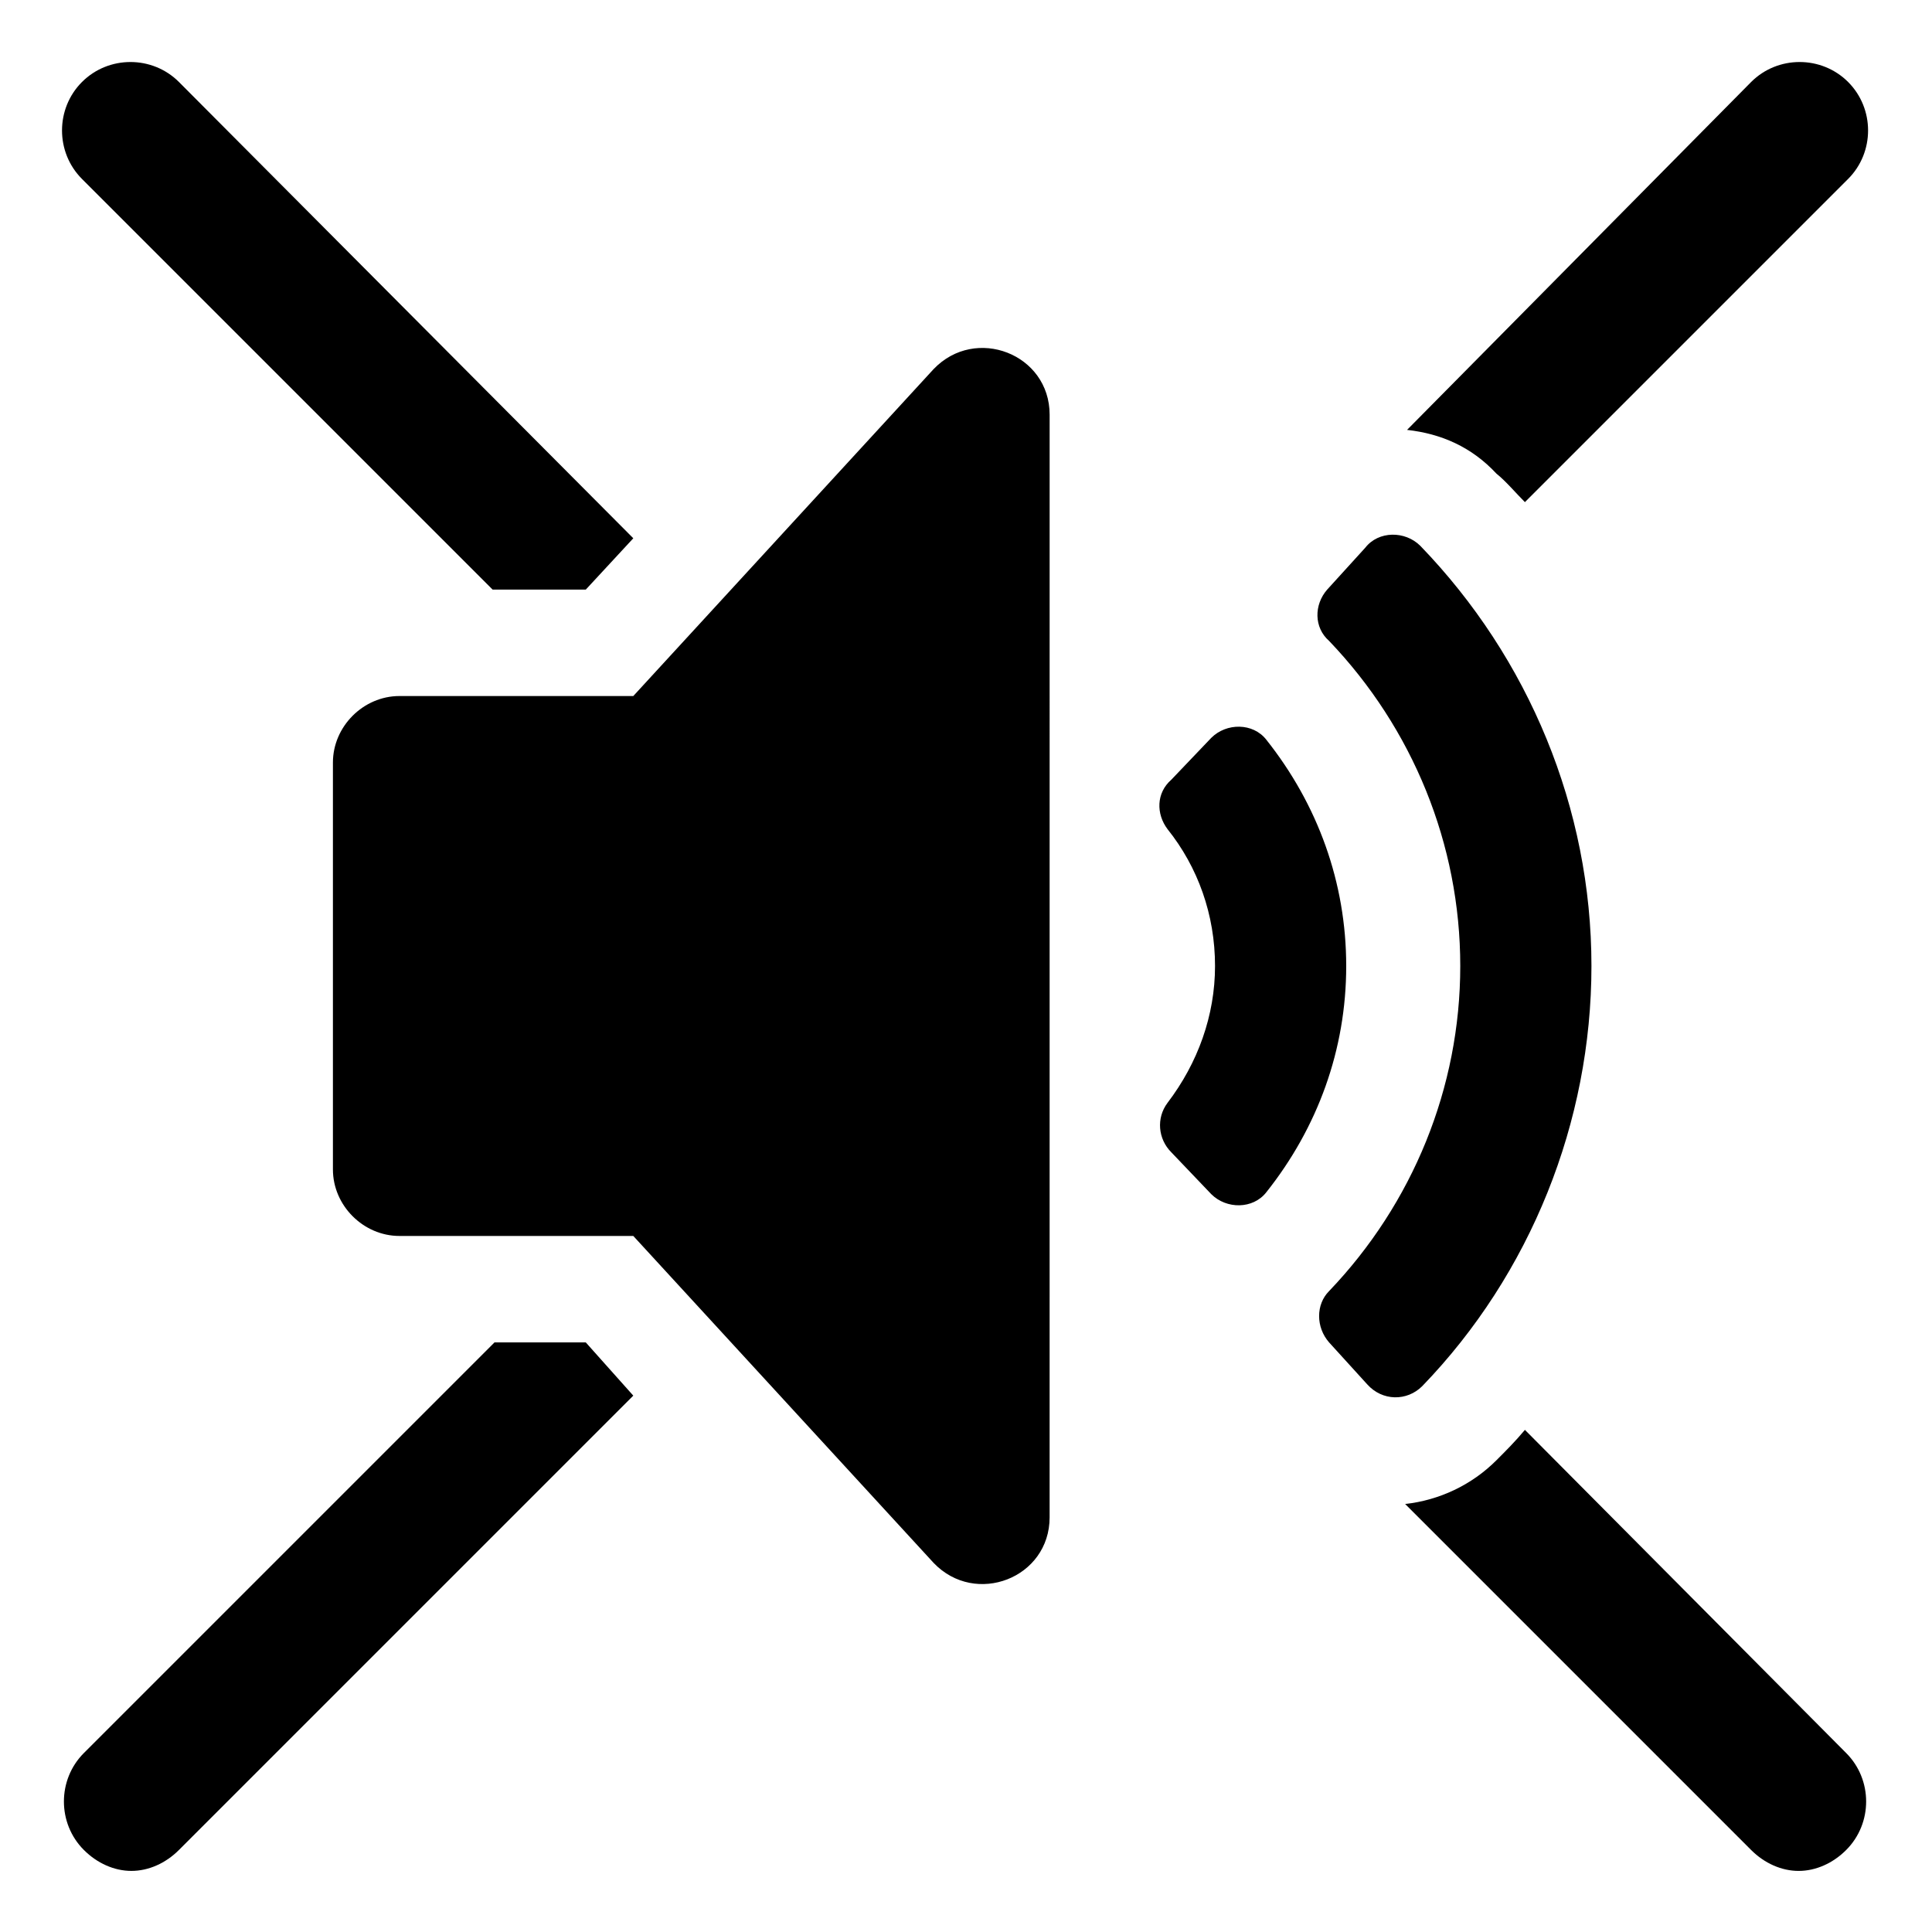
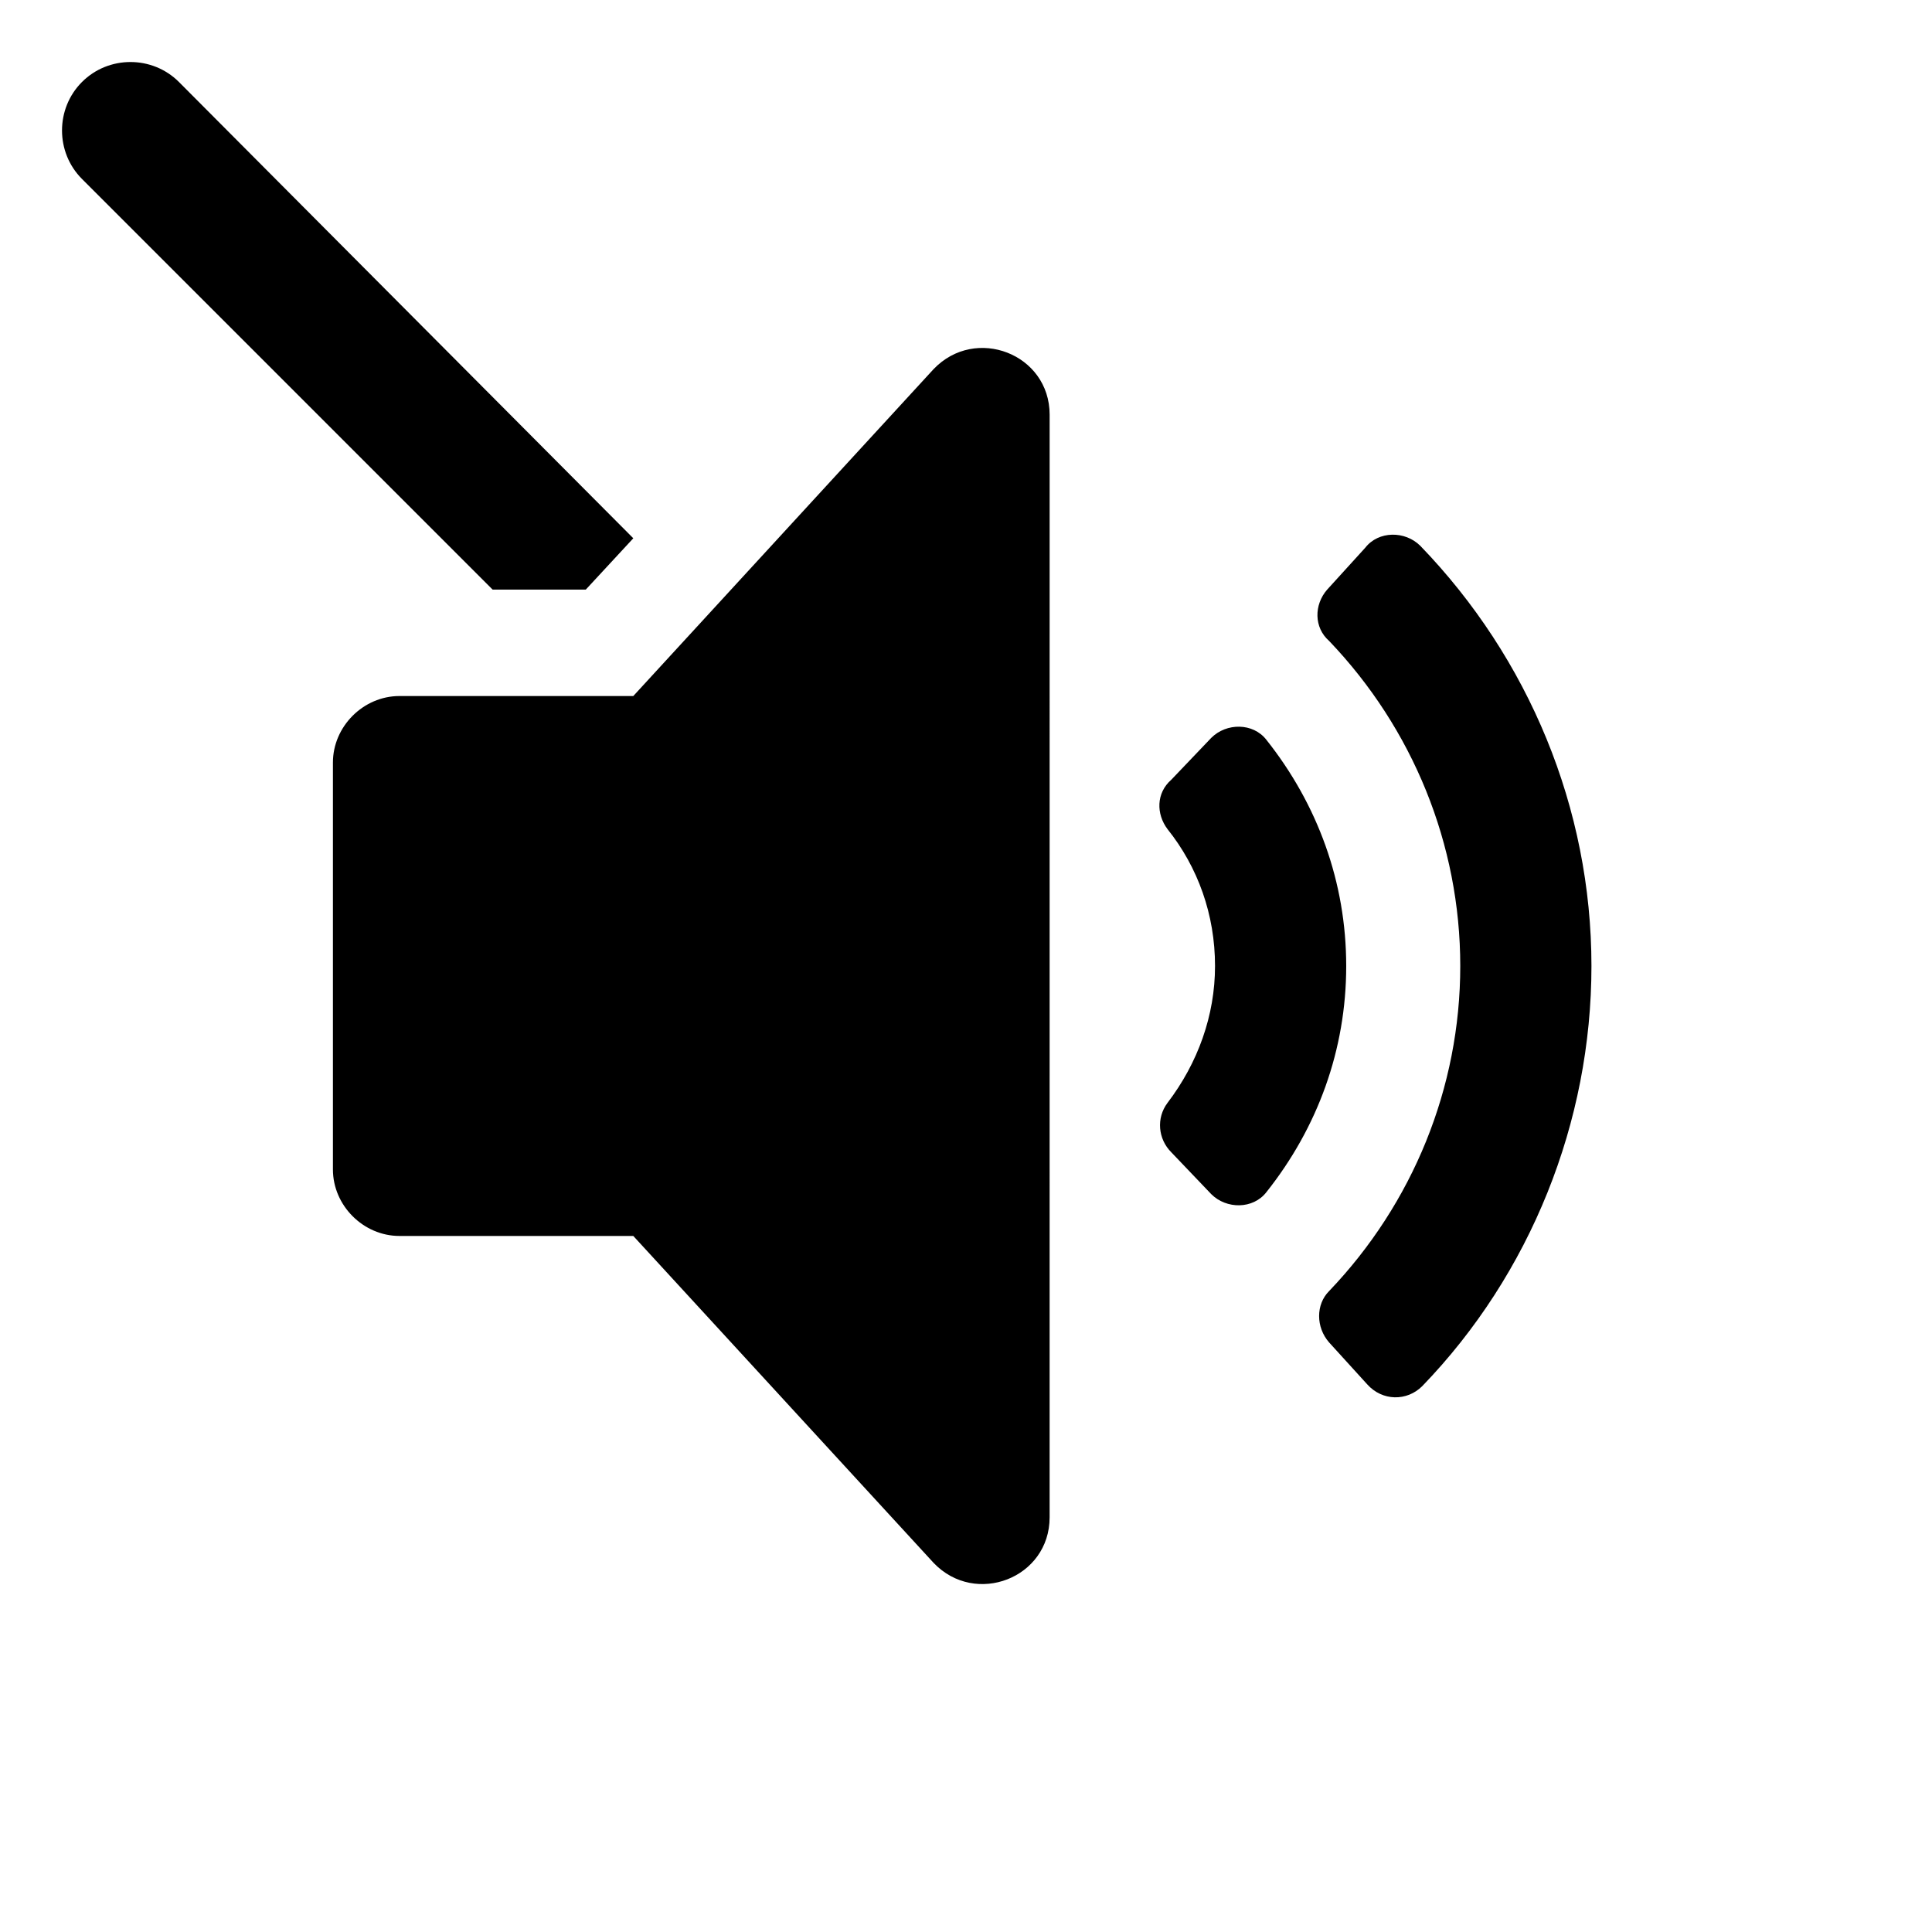
<svg xmlns="http://www.w3.org/2000/svg" fill="#000000" width="800px" height="800px" version="1.1" viewBox="144 144 512 512">
  <g>
    <path d="m274.55 300.25h24.688l12.594-13.602-120.41-120.92c-7.055-7.055-18.641-7.055-25.695 0-7.055 7.055-7.055 18.641 0 25.695z" />
-     <path d="m275.05 499.75-108.82 108.82c-7.055 7.055-7.055 18.641 0 25.695 3.527 3.527 8.062 5.543 12.594 5.543 4.535 0 9.07-2.016 12.594-5.543l120.41-120.41-12.59-14.105z" />
-     <path d="m548.12 522.93c-2.519 3.023-5.039 5.543-7.559 8.062-6.551 6.551-15.113 10.578-24.184 11.586l91.691 91.691c3.527 3.527 8.062 5.543 12.594 5.543 4.535 0 9.07-2.016 12.594-5.543 7.055-7.055 7.055-18.641 0-25.695z" />
-     <path d="m548.12 277.07 85.648-85.648c7.055-7.055 7.055-18.641 0-25.695-7.055-7.055-18.641-7.055-25.695 0l-91.188 92.199c9.07 1.008 17.129 4.535 23.68 11.586 2.519 2.016 5.035 5.039 7.555 7.559z" />
    <path d="m479.6 340.05c-3.527-4.535-10.578-4.535-14.609-0.504l-10.578 11.082c-4.035 3.527-4.035 9.07-1.012 13.098 8.062 10.078 12.594 22.672 12.594 36.273 0 13.098-4.535 25.695-12.594 36.273-3.023 4.031-2.519 9.574 1.008 13.098l10.578 11.082c4.031 4.031 11.082 4.031 14.609-0.504 13.605-17.121 21.164-37.777 21.164-59.945s-7.559-42.824-21.16-59.953z" />
    <path d="m565.75 400c0-41.816-16.625-81.617-45.344-111.34-4.031-4.031-11.082-4.031-14.609 0.504l-10.078 11.082c-3.527 4.031-3.527 10.078 0.504 13.602 22.168 23.176 34.762 53.906 34.762 86.152 0 32.242-12.594 62.977-34.762 86.152-3.527 3.527-3.527 9.574 0 13.602l10.078 11.082c4.031 4.535 10.578 4.535 14.609 0.504 28.719-29.719 44.84-70.023 44.84-111.34z" />
    <path d="m391.43 241.8-79.602 86.656h-61.969c-9.574 0-17.633 8.062-17.633 17.633v107.82c0 9.574 8.062 17.633 17.633 17.633h61.969l79.602 86.656c11.082 11.586 30.73 4.031 30.73-12.09l0.004-292.21c0-16.121-19.652-23.68-30.734-12.094z" />
  </g>
</svg>